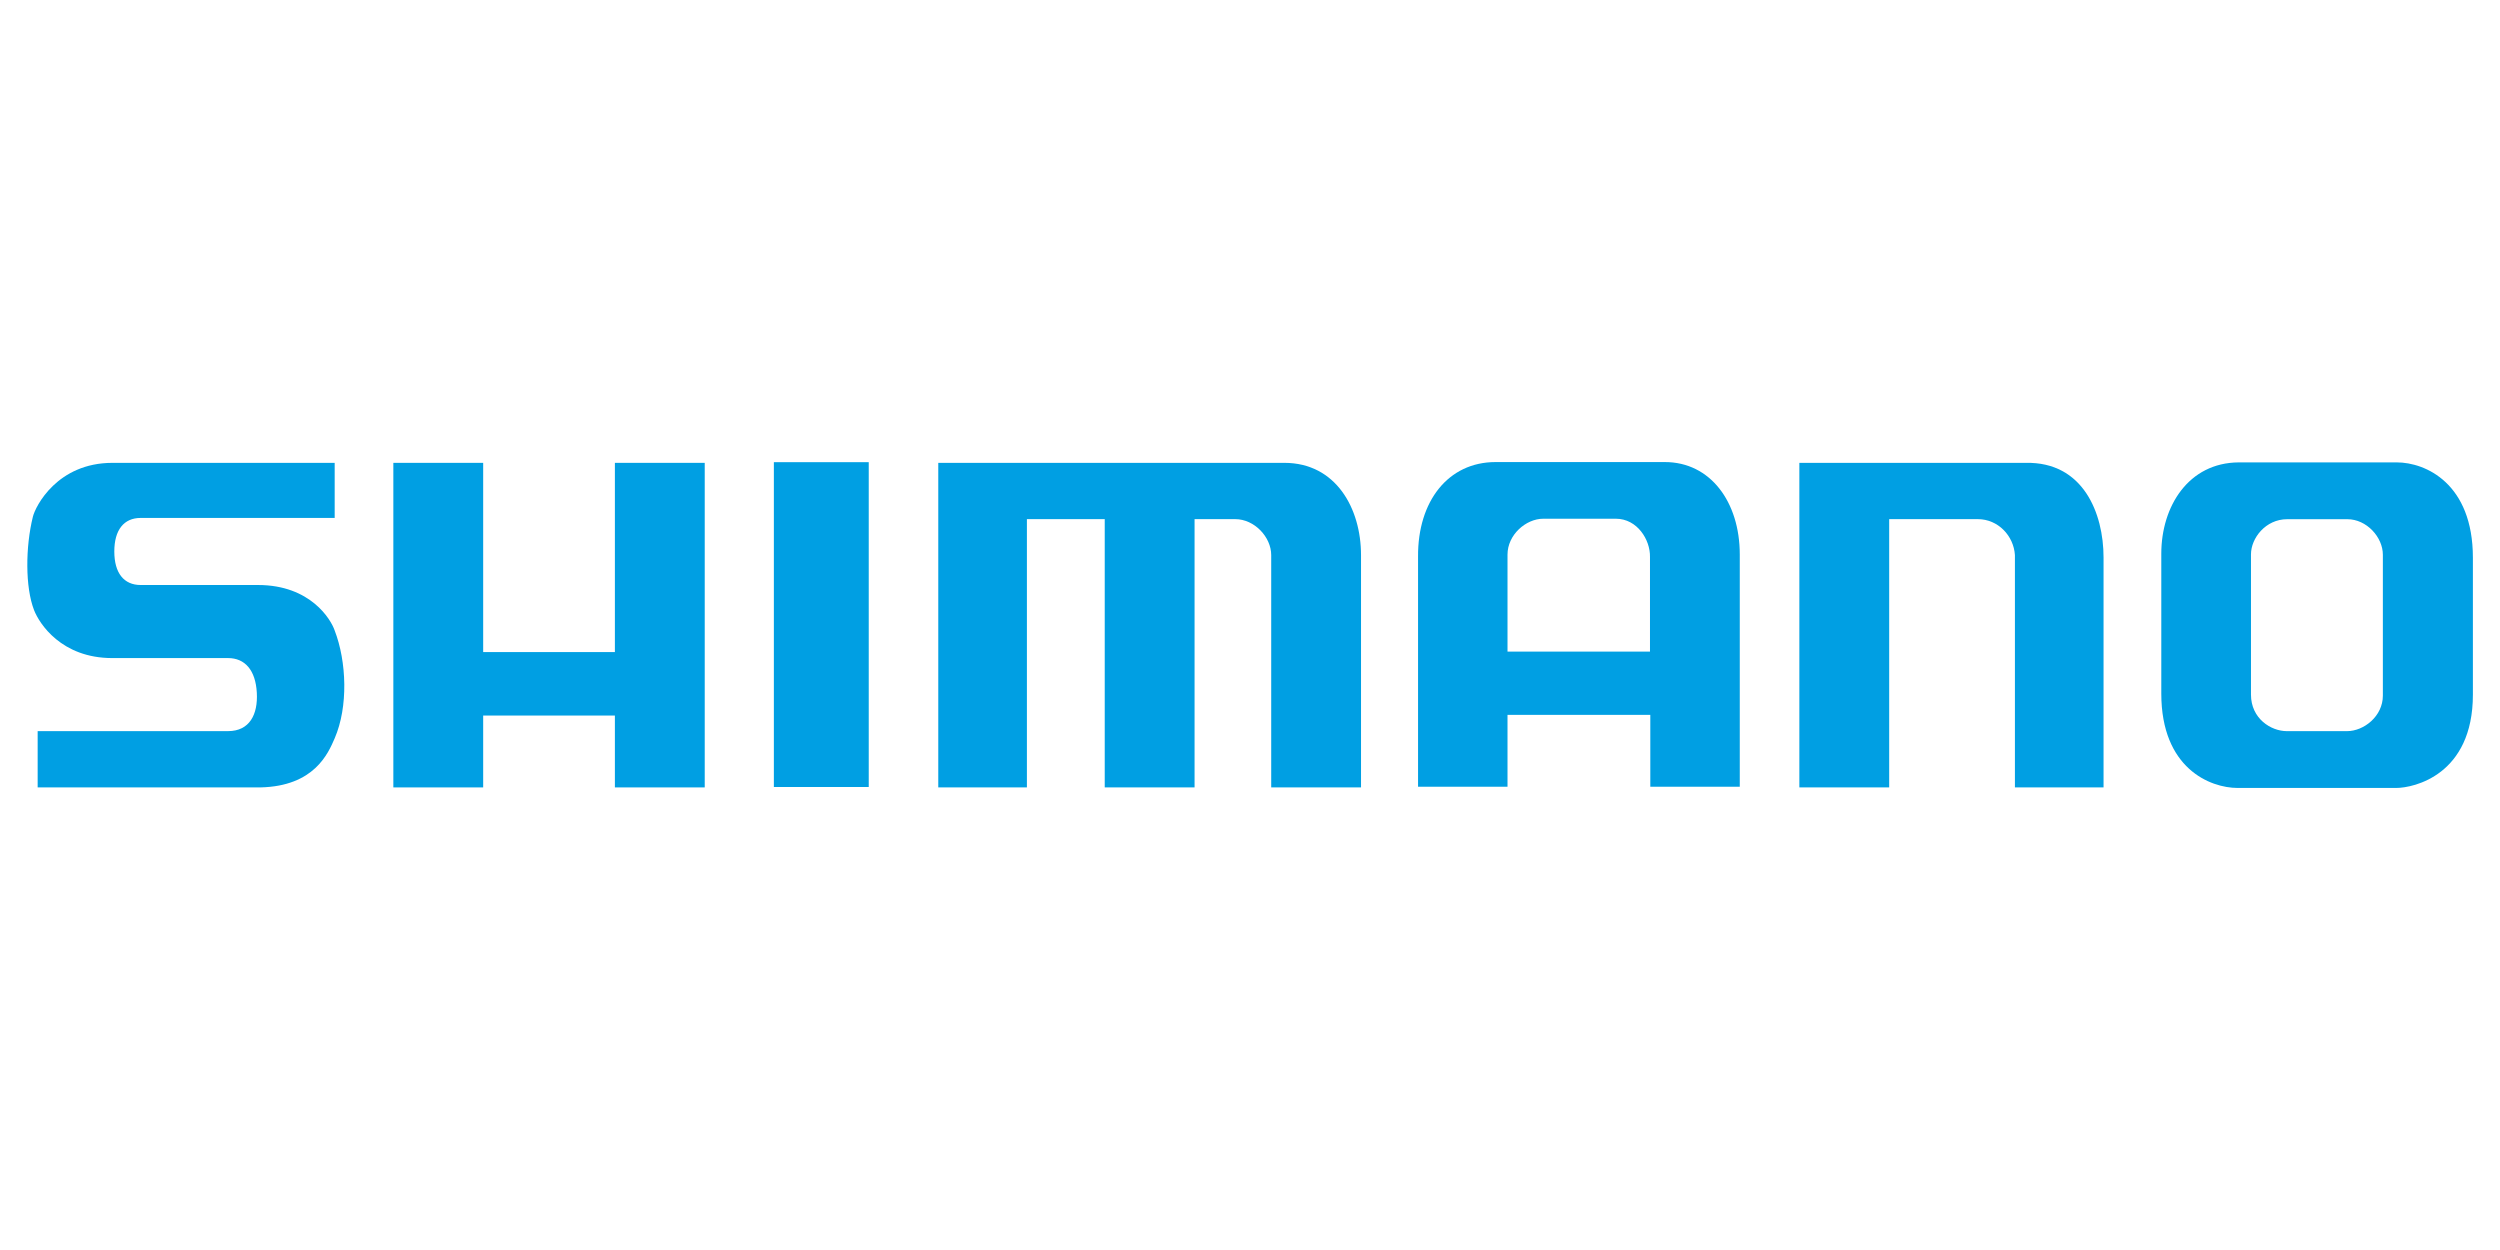
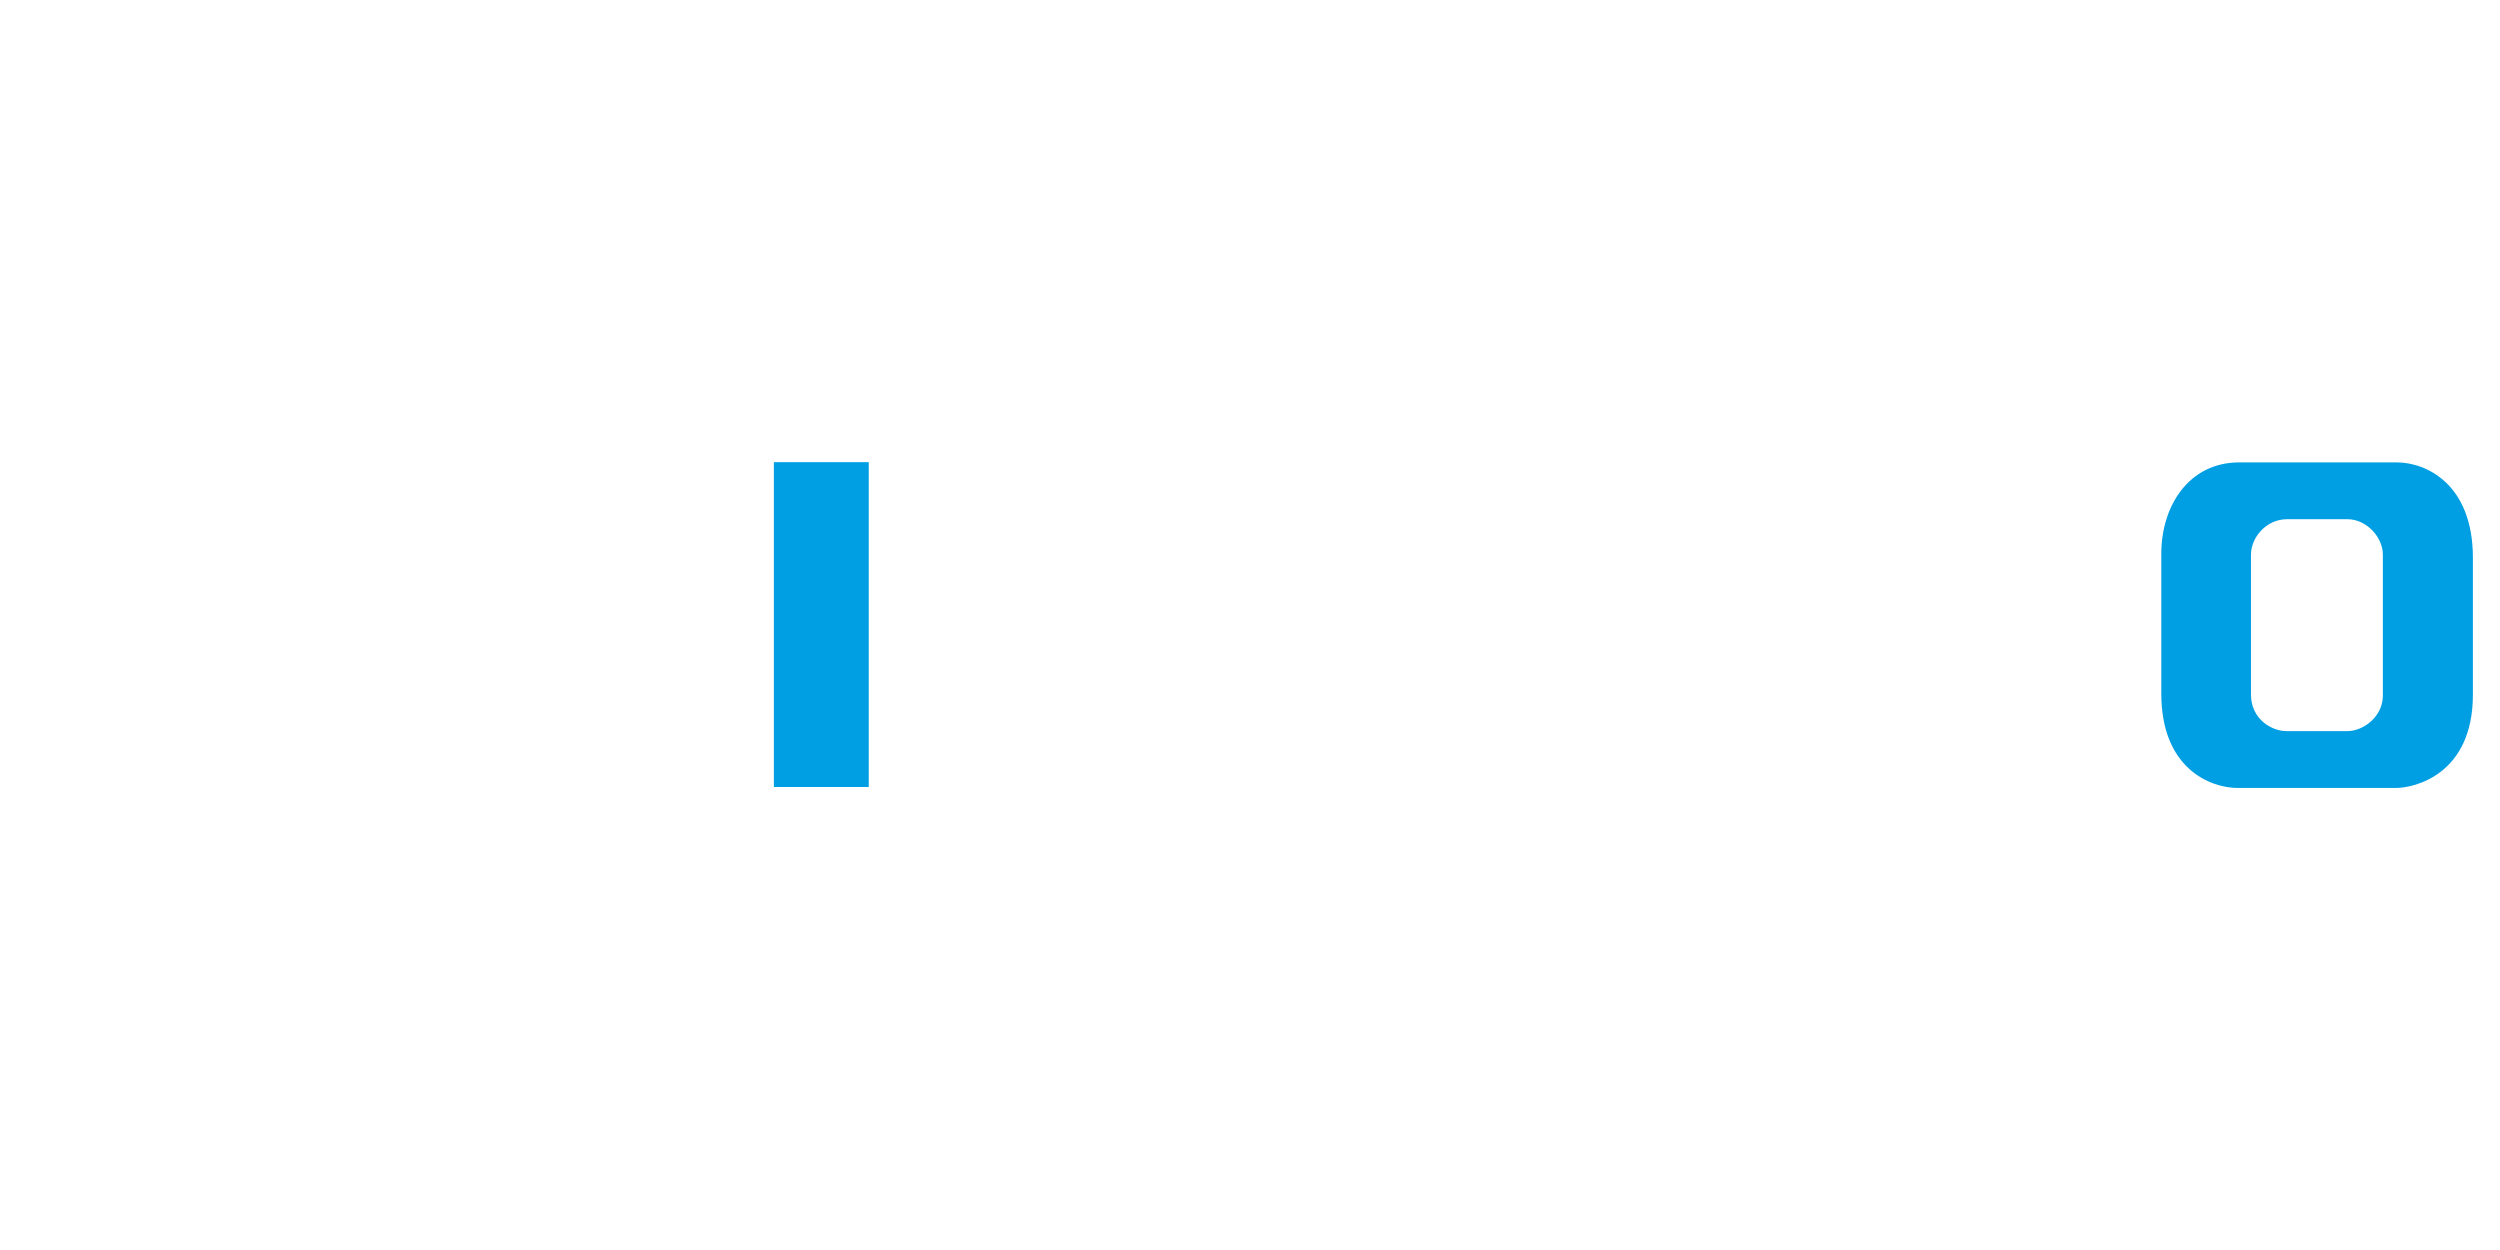
<svg xmlns="http://www.w3.org/2000/svg" xmlns:ns1="http://www.inkscape.org/namespaces/inkscape" xmlns:ns2="http://sodipodi.sourceforge.net/DTD/sodipodi-0.dtd" width="600mm" height="300mm" viewBox="0 0 600 300" version="1.1" id="svg1" xml:space="preserve" ns1:version="1.4 (e7c3feb100, 2024-10-09)" ns2:docname="xshimano.svg">
  <ns2:namedview id="namedview1" pagecolor="#ffffff" bordercolor="#000000" borderopacity="0.25" ns1:showpageshadow="2" ns1:pageopacity="0.0" ns1:pagecheckerboard="0" ns1:deskcolor="#d1d1d1" ns1:document-units="mm" showguides="false" ns1:zoom="0.25" ns1:cx="500" ns1:cy="794" ns1:window-width="2390" ns1:window-height="1621" ns1:window-x="87" ns1:window-y="71" ns1:window-maximized="0" ns1:current-layer="layer1" />
  <defs id="defs1" />
  <g ns1:label="Vrstva 1" ns1:groupmode="layer" id="layer1">
    <path style="opacity:0.431;fill:#009fe3;fill-opacity:1;stroke:#dddddd;stroke-width:0.794" d="m 351.367,-205.317 c 1.789,7.157 0.548,2.871 4.233,12.7" id="path1" />
    <g id="Group-8" transform="matrix(5.238,0,0,5.238,6.556,110.896)" fill="#000000" style="fill:#009fe3;fill-opacity:1;fill-rule:evenodd;stroke:none;stroke-width:1">
      <path d="m 108.568,0.015 c 1.309,0 3.486,0.959 3.486,4.369 v 6.271 c 0,3.684 -2.709,4.277 -3.516,4.277 h -7.261 c -1.263,0 -3.5,-0.898 -3.5,-4.323 v -6.408 c 0,-2.177 1.248,-4.171 3.546,-4.186 z m -5.023,2.603 c -0.989,0 -1.659,0.868 -1.659,1.613 v 6.424 c 0,1.096 0.913,1.674 1.644,1.674 h 2.755 c 0.777,0 1.644,-0.685 1.644,-1.628 v -6.454 c 0,-0.807 -0.746,-1.629 -1.628,-1.629 z" id="Fill-1" style="fill:#009fe3;fill-opacity:1" />
-       <path d="M 63.722,4.327 C 63.706,1.792 65.103,0 67.274,0 h 7.758 c 2.08,0 3.431,1.822 3.431,4.236 v 10.641 h -4.099 v -3.294 h -6.543 v 3.294 H 63.722 Z M 67.821,8.684 h 6.528 V 4.342 c 0.015,-0.774 -0.578,-1.746 -1.564,-1.746 h -3.325 c -0.804,0 -1.639,0.744 -1.639,1.64 z" id="Fill-2" style="fill:#009fe3;fill-opacity:1" />
-       <path d="m 81.193,14.907 h 4.116 V 2.615 h 4.06 c 0.933,0 1.646,0.768 1.701,1.646 v 10.646 h 4.061 V 4.371 c 0,-2.03 -0.933,-4.39 -3.567,-4.335 h -10.371 z" id="Fill-3" style="fill:#009fe3;fill-opacity:1" />
-       <path d="m 41.739,0.036 v 14.871 h 4.061 V 2.615 h 3.566 v 12.292 h 4.116 V 2.615 h 1.865 c 0.879,0 1.647,0.823 1.647,1.646 v 10.646 h 4.115 V 4.261 c 0,-2.14 -1.152,-4.225 -3.512,-4.225 z" id="Fill-4" style="fill:#009fe3;fill-opacity:1" />
      <polygon id="Fill-5" points="38.553,14.888 38.553,0.005 34.206,0.005 34.206,14.888 " style="fill:#009fe3;fill-opacity:1" />
-       <polygon id="Fill-6" points="16.771,14.907 20.887,14.907 20.887,11.614 26.922,11.614 26.922,14.907 31.038,14.907 31.038,0.036 26.922,0.036 26.922,8.706 20.887,8.706 20.887,0.036 16.771,0.036 " style="fill:#009fe3;fill-opacity:1" />
-       <path d="M 14.083,0.036 H 3.902 c -2.524,0 -3.526,1.978 -3.647,2.469 -0.341,1.381 -0.356,3.227 0.055,4.281 0.242,0.622 1.255,2.191 3.572,2.195 h 5.317 c 0.768,0 1.262,0.548 1.317,1.591 0.055,0.988 -0.329,1.756 -1.317,1.756 h -8.725 v 2.579 H 10.681 c 2.469,-0.055 3.104,-1.559 3.402,-2.25 0.626,-1.45 0.549,-3.512 0,-4.939 -0.165,-0.493 -1.098,-2.085 -3.512,-2.085 H 5.193 c -0.768,0 -1.207,-0.549 -1.207,-1.536 0,-0.988 0.439,-1.537 1.207,-1.537 H 14.083 Z" id="Fill-7" style="fill:#009fe3;fill-opacity:1" />
    </g>
  </g>
</svg>